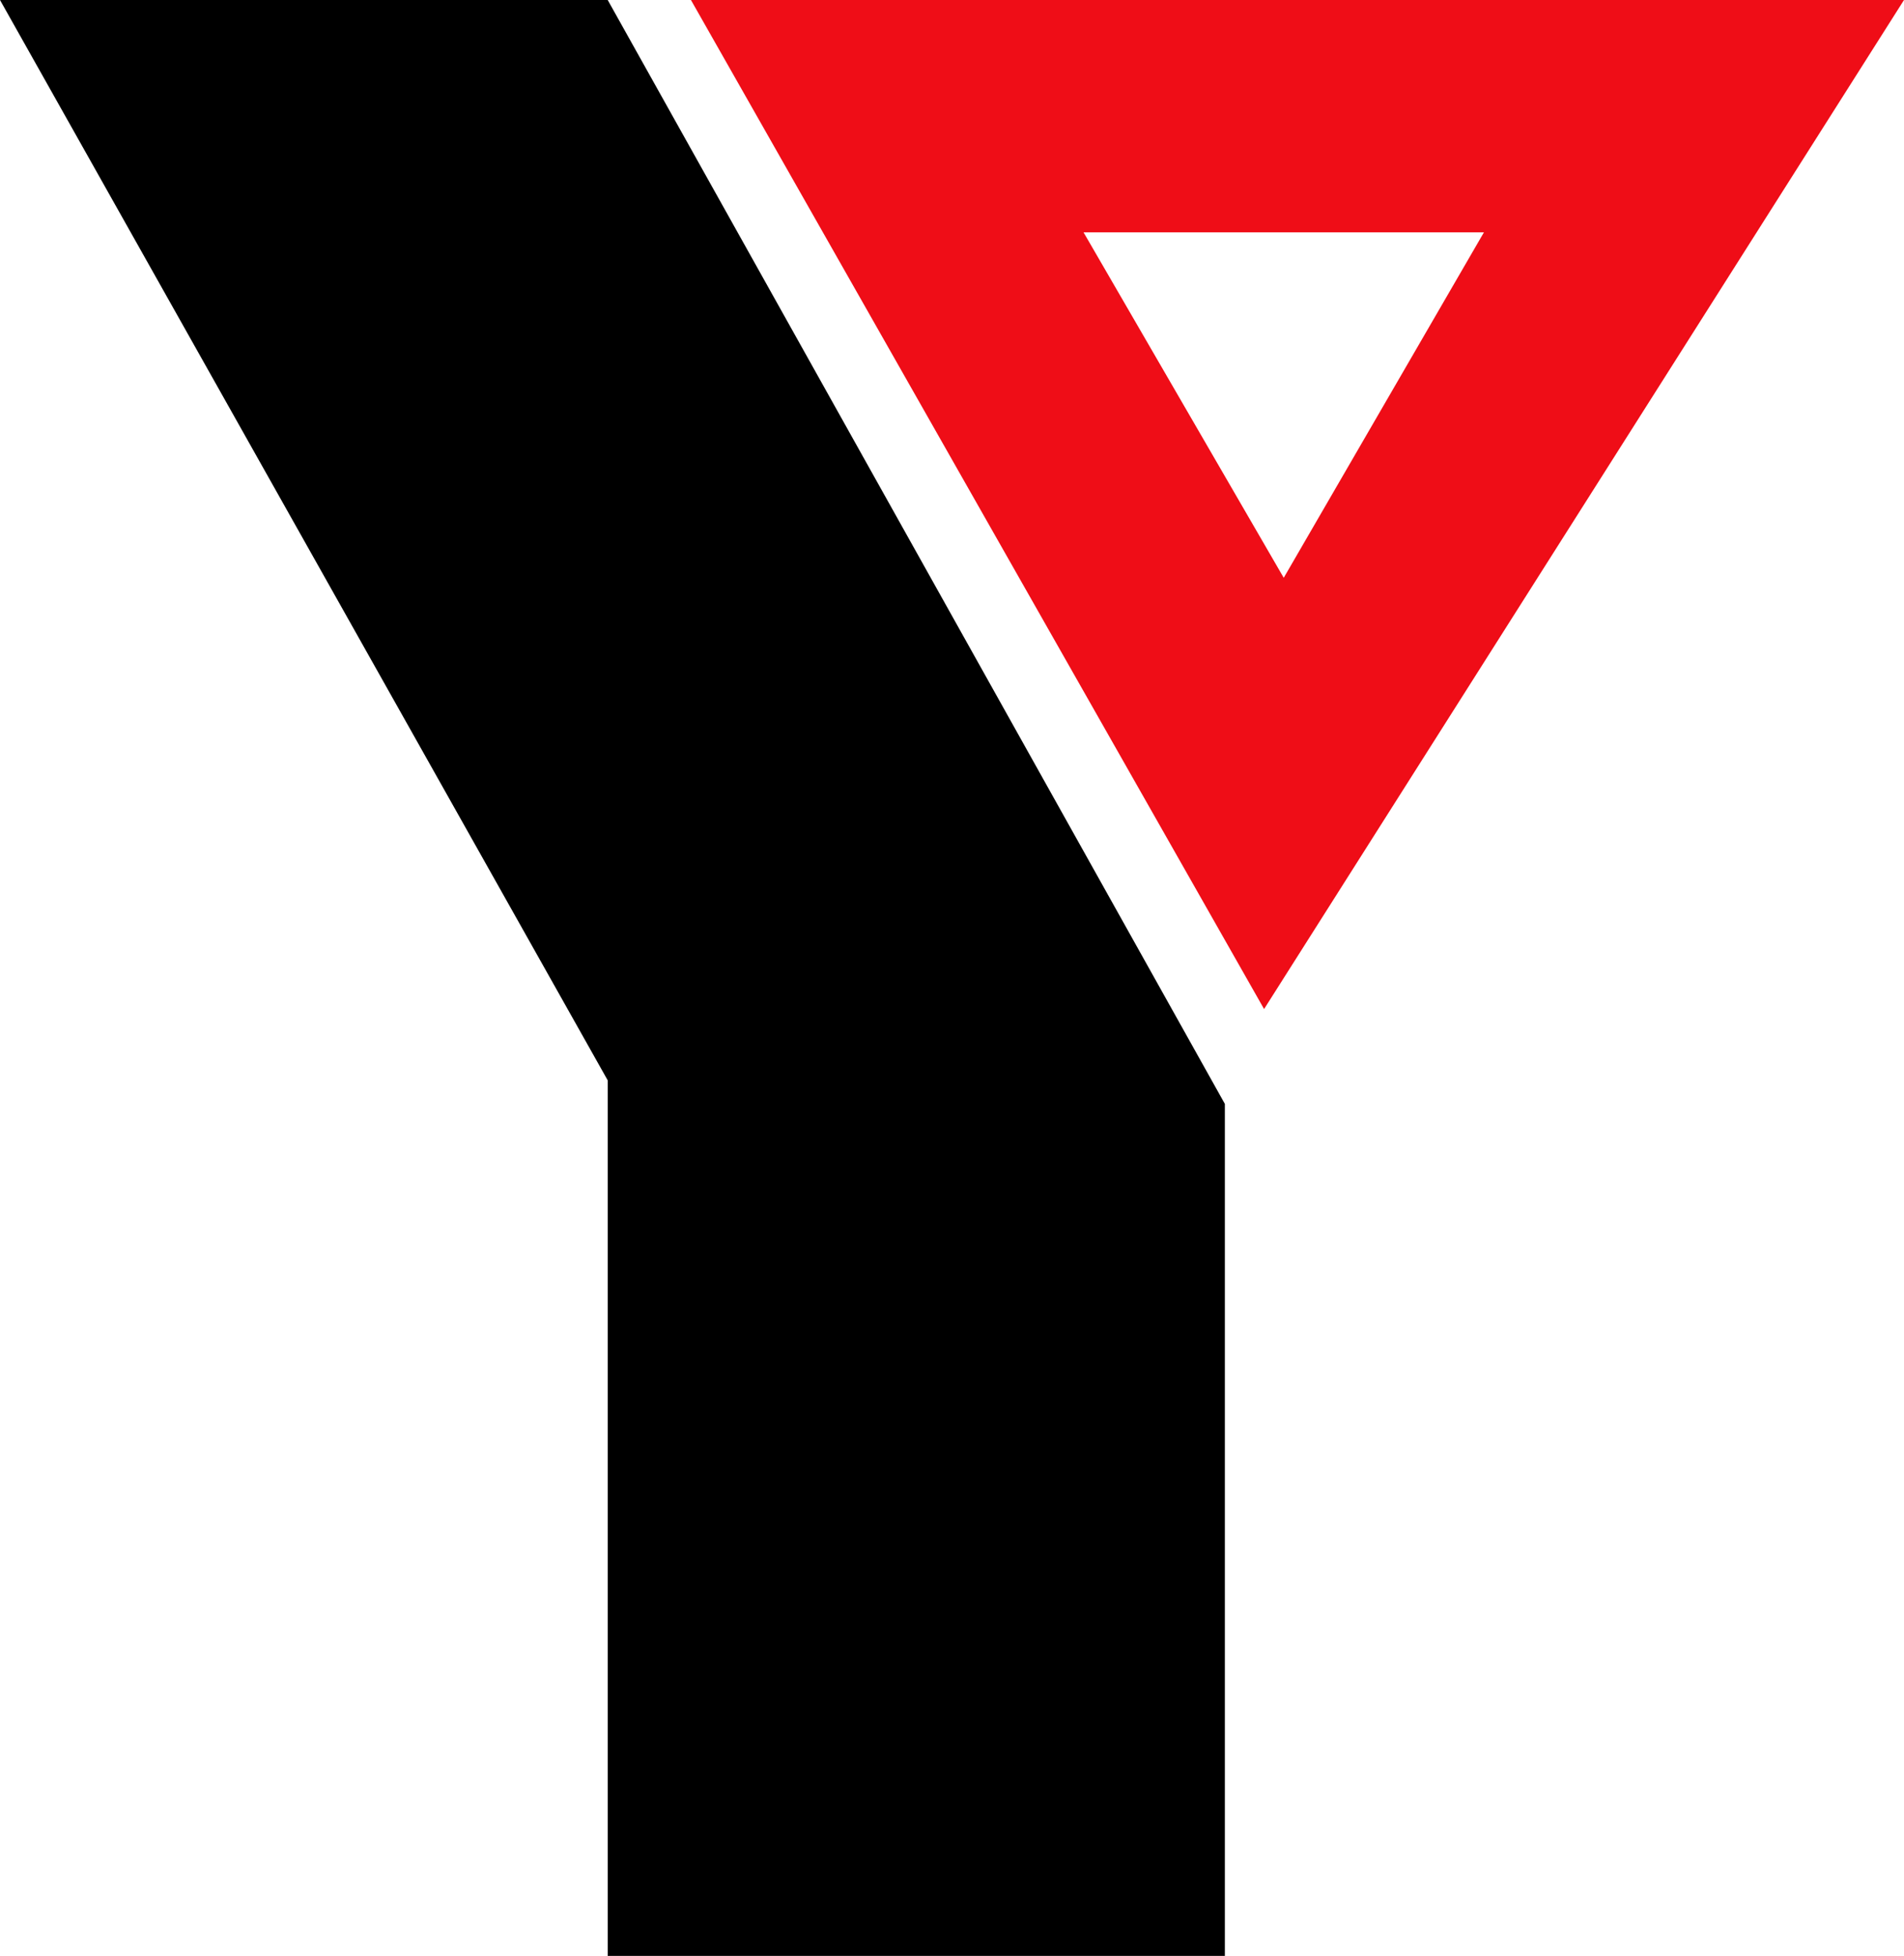
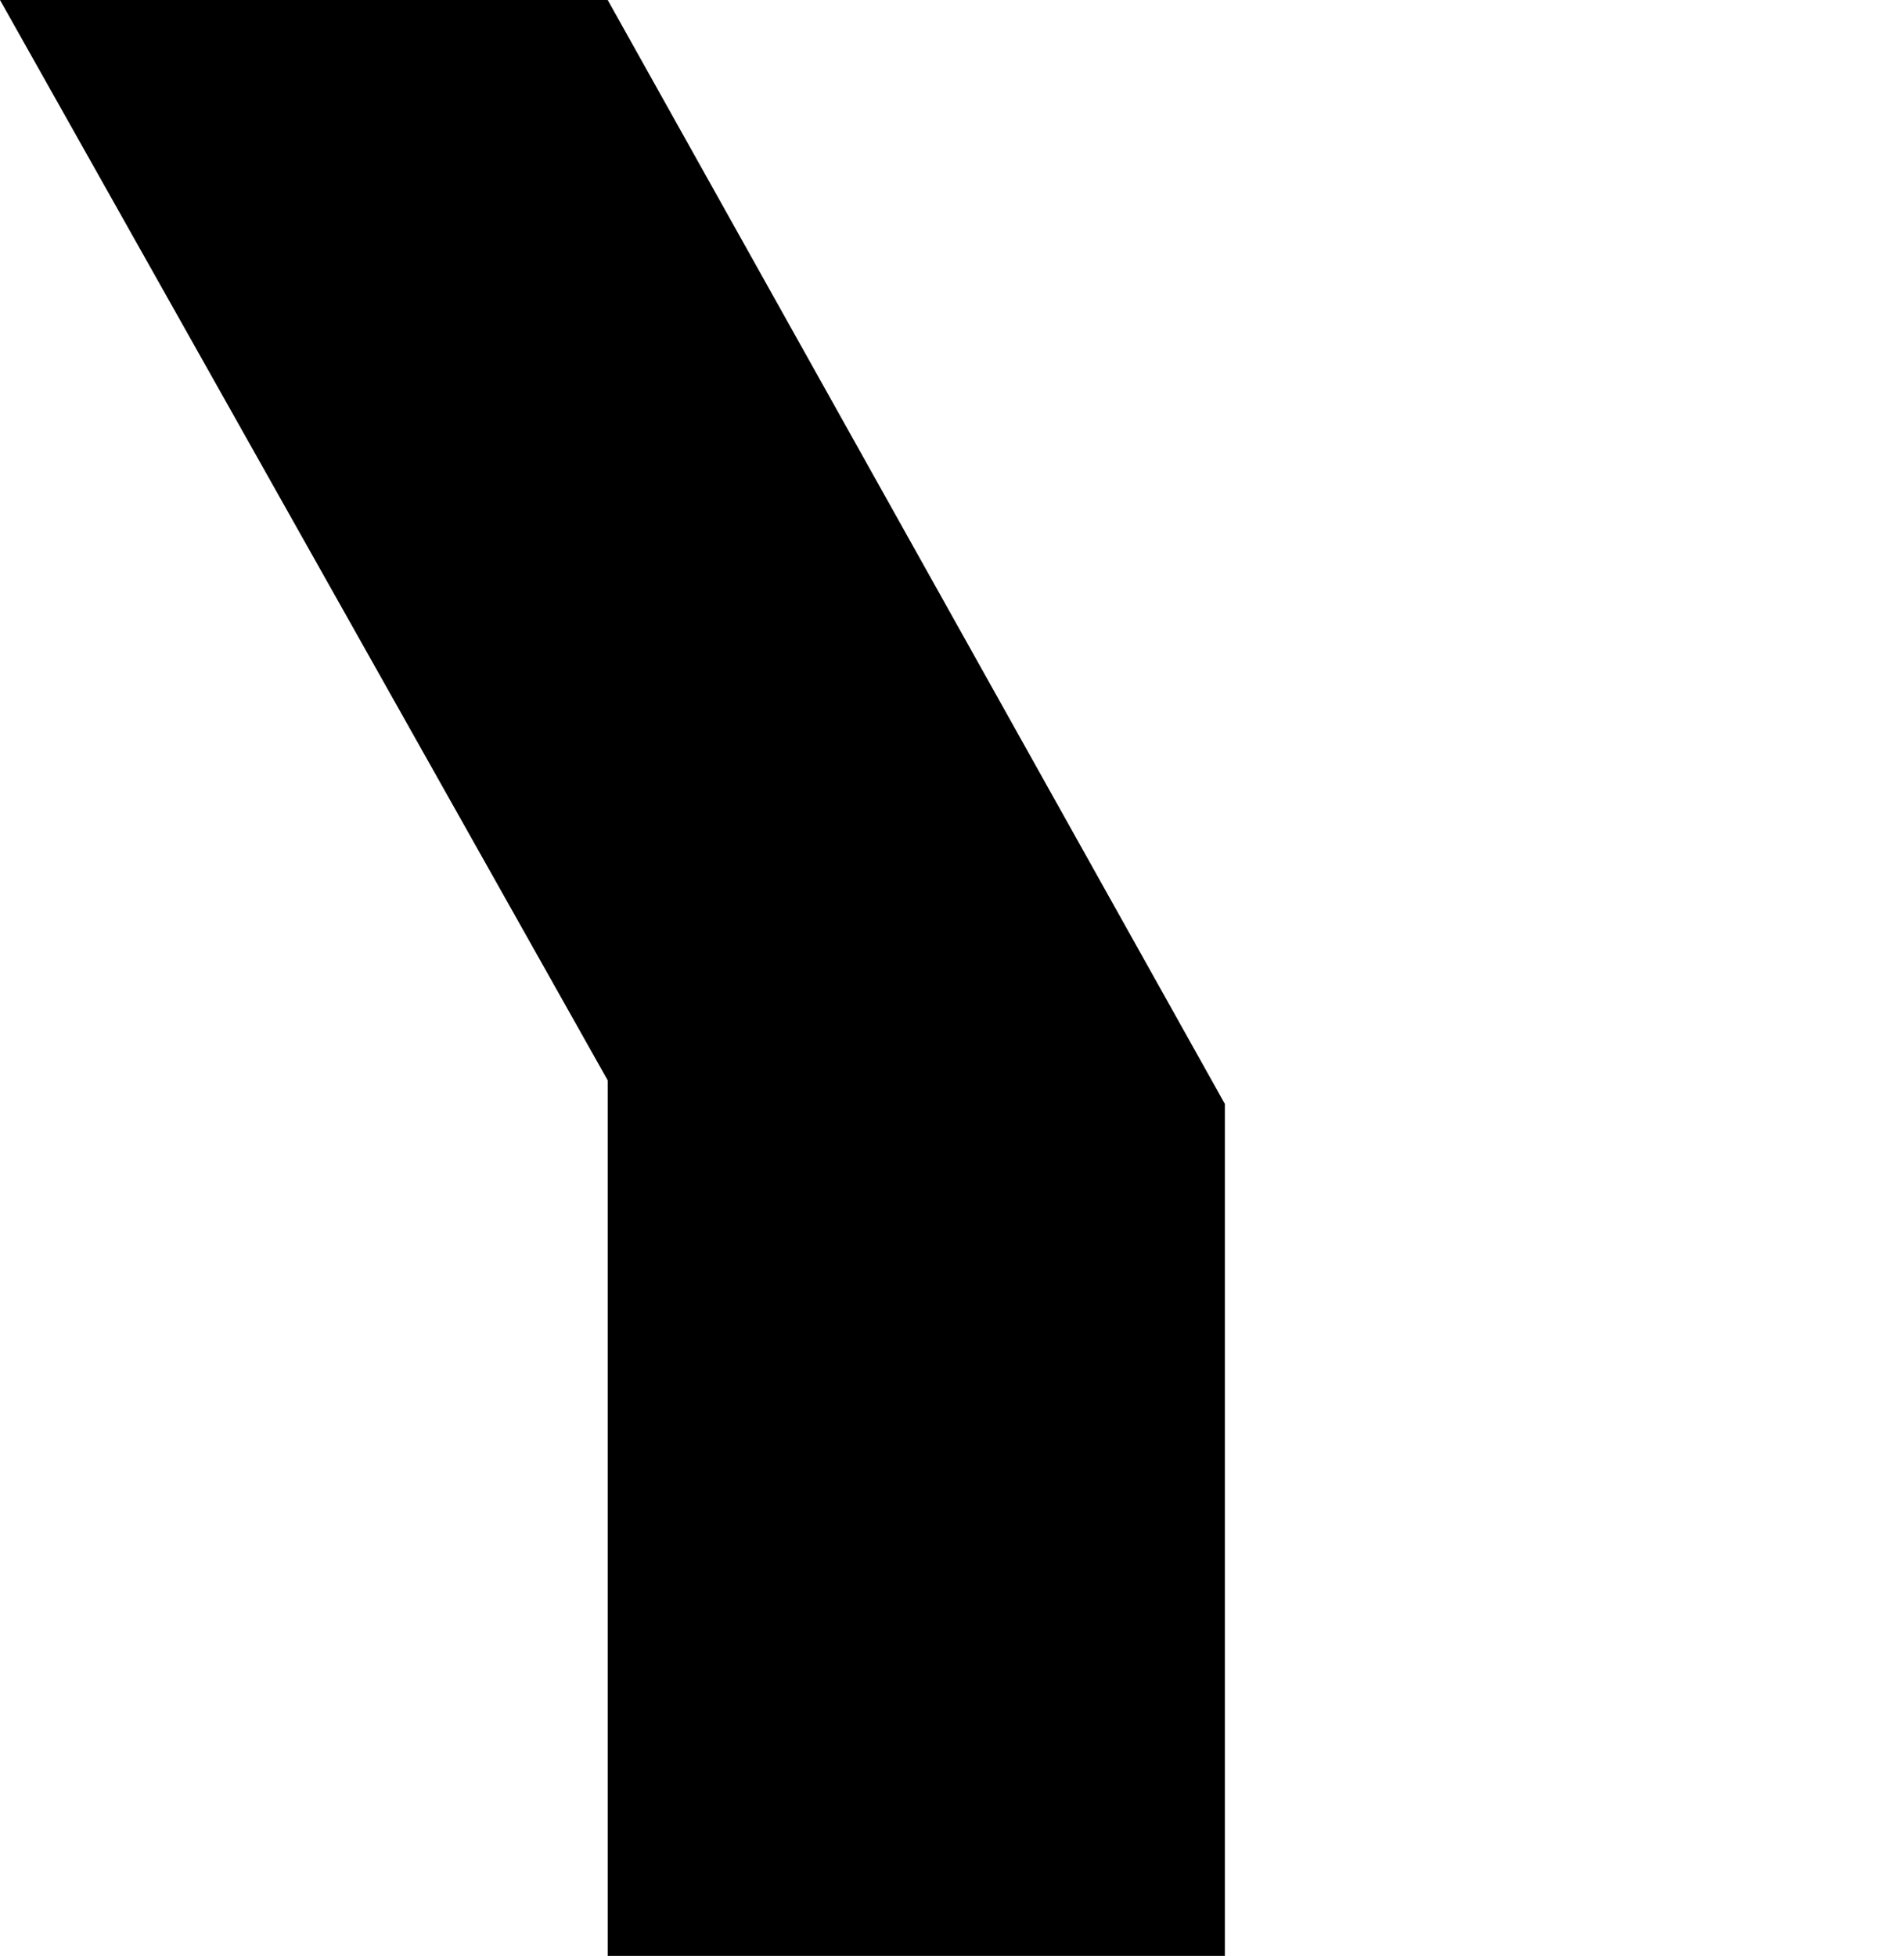
<svg xmlns="http://www.w3.org/2000/svg" xmlns:ns1="http://www.inkscape.org/namespaces/inkscape" xmlns:ns2="http://sodipodi.sourceforge.net/DTD/sodipodi-0.dtd" width="1000" height="1027.149" viewBox="0 0 264.583 271.767" version="1.1" id="svg42176" ns1:version="0.92.2 (5c3e80d, 2017-08-06)" ns2:docname="YMCA.svg">
  <defs id="defs42170" />
  <ns2:namedview id="base" pagecolor="#ffffff" bordercolor="#666666" borderopacity="1.0" ns1:pageopacity="0.0" ns1:pageshadow="2" ns1:zoom="0.35" ns1:cx="251.85167" ns1:cy="320.13965" ns1:document-units="px" ns1:current-layer="layer1" showgrid="false" units="px" ns1:window-width="1366" ns1:window-height="705" ns1:window-x="-8" ns1:window-y="-8" ns1:window-maximized="1" />
  <g ns1:label="Layer 1" ns1:groupmode="layer" id="layer1" transform="translate(0,-25.233)">
    <path style="fill:#000000;stroke:none;stroke-width:2.16" d="M 0,25.234 H 84.448 L 170.209,178.618 V 297 H 84.448 V 175.345 Z" id="polygon10" ns1:connector-curvature="0" />
-     <path d="M 96.014,25.234 175.659,165.437 264.583,25.234 Z m 54.553,32.276 h 55.646 L 178.39,105.516 Z" id="path12" style="fill:#ef0d17;fill-opacity:1;stroke:none;stroke-width:2.16" ns1:connector-curvature="0" />
  </g>
</svg>